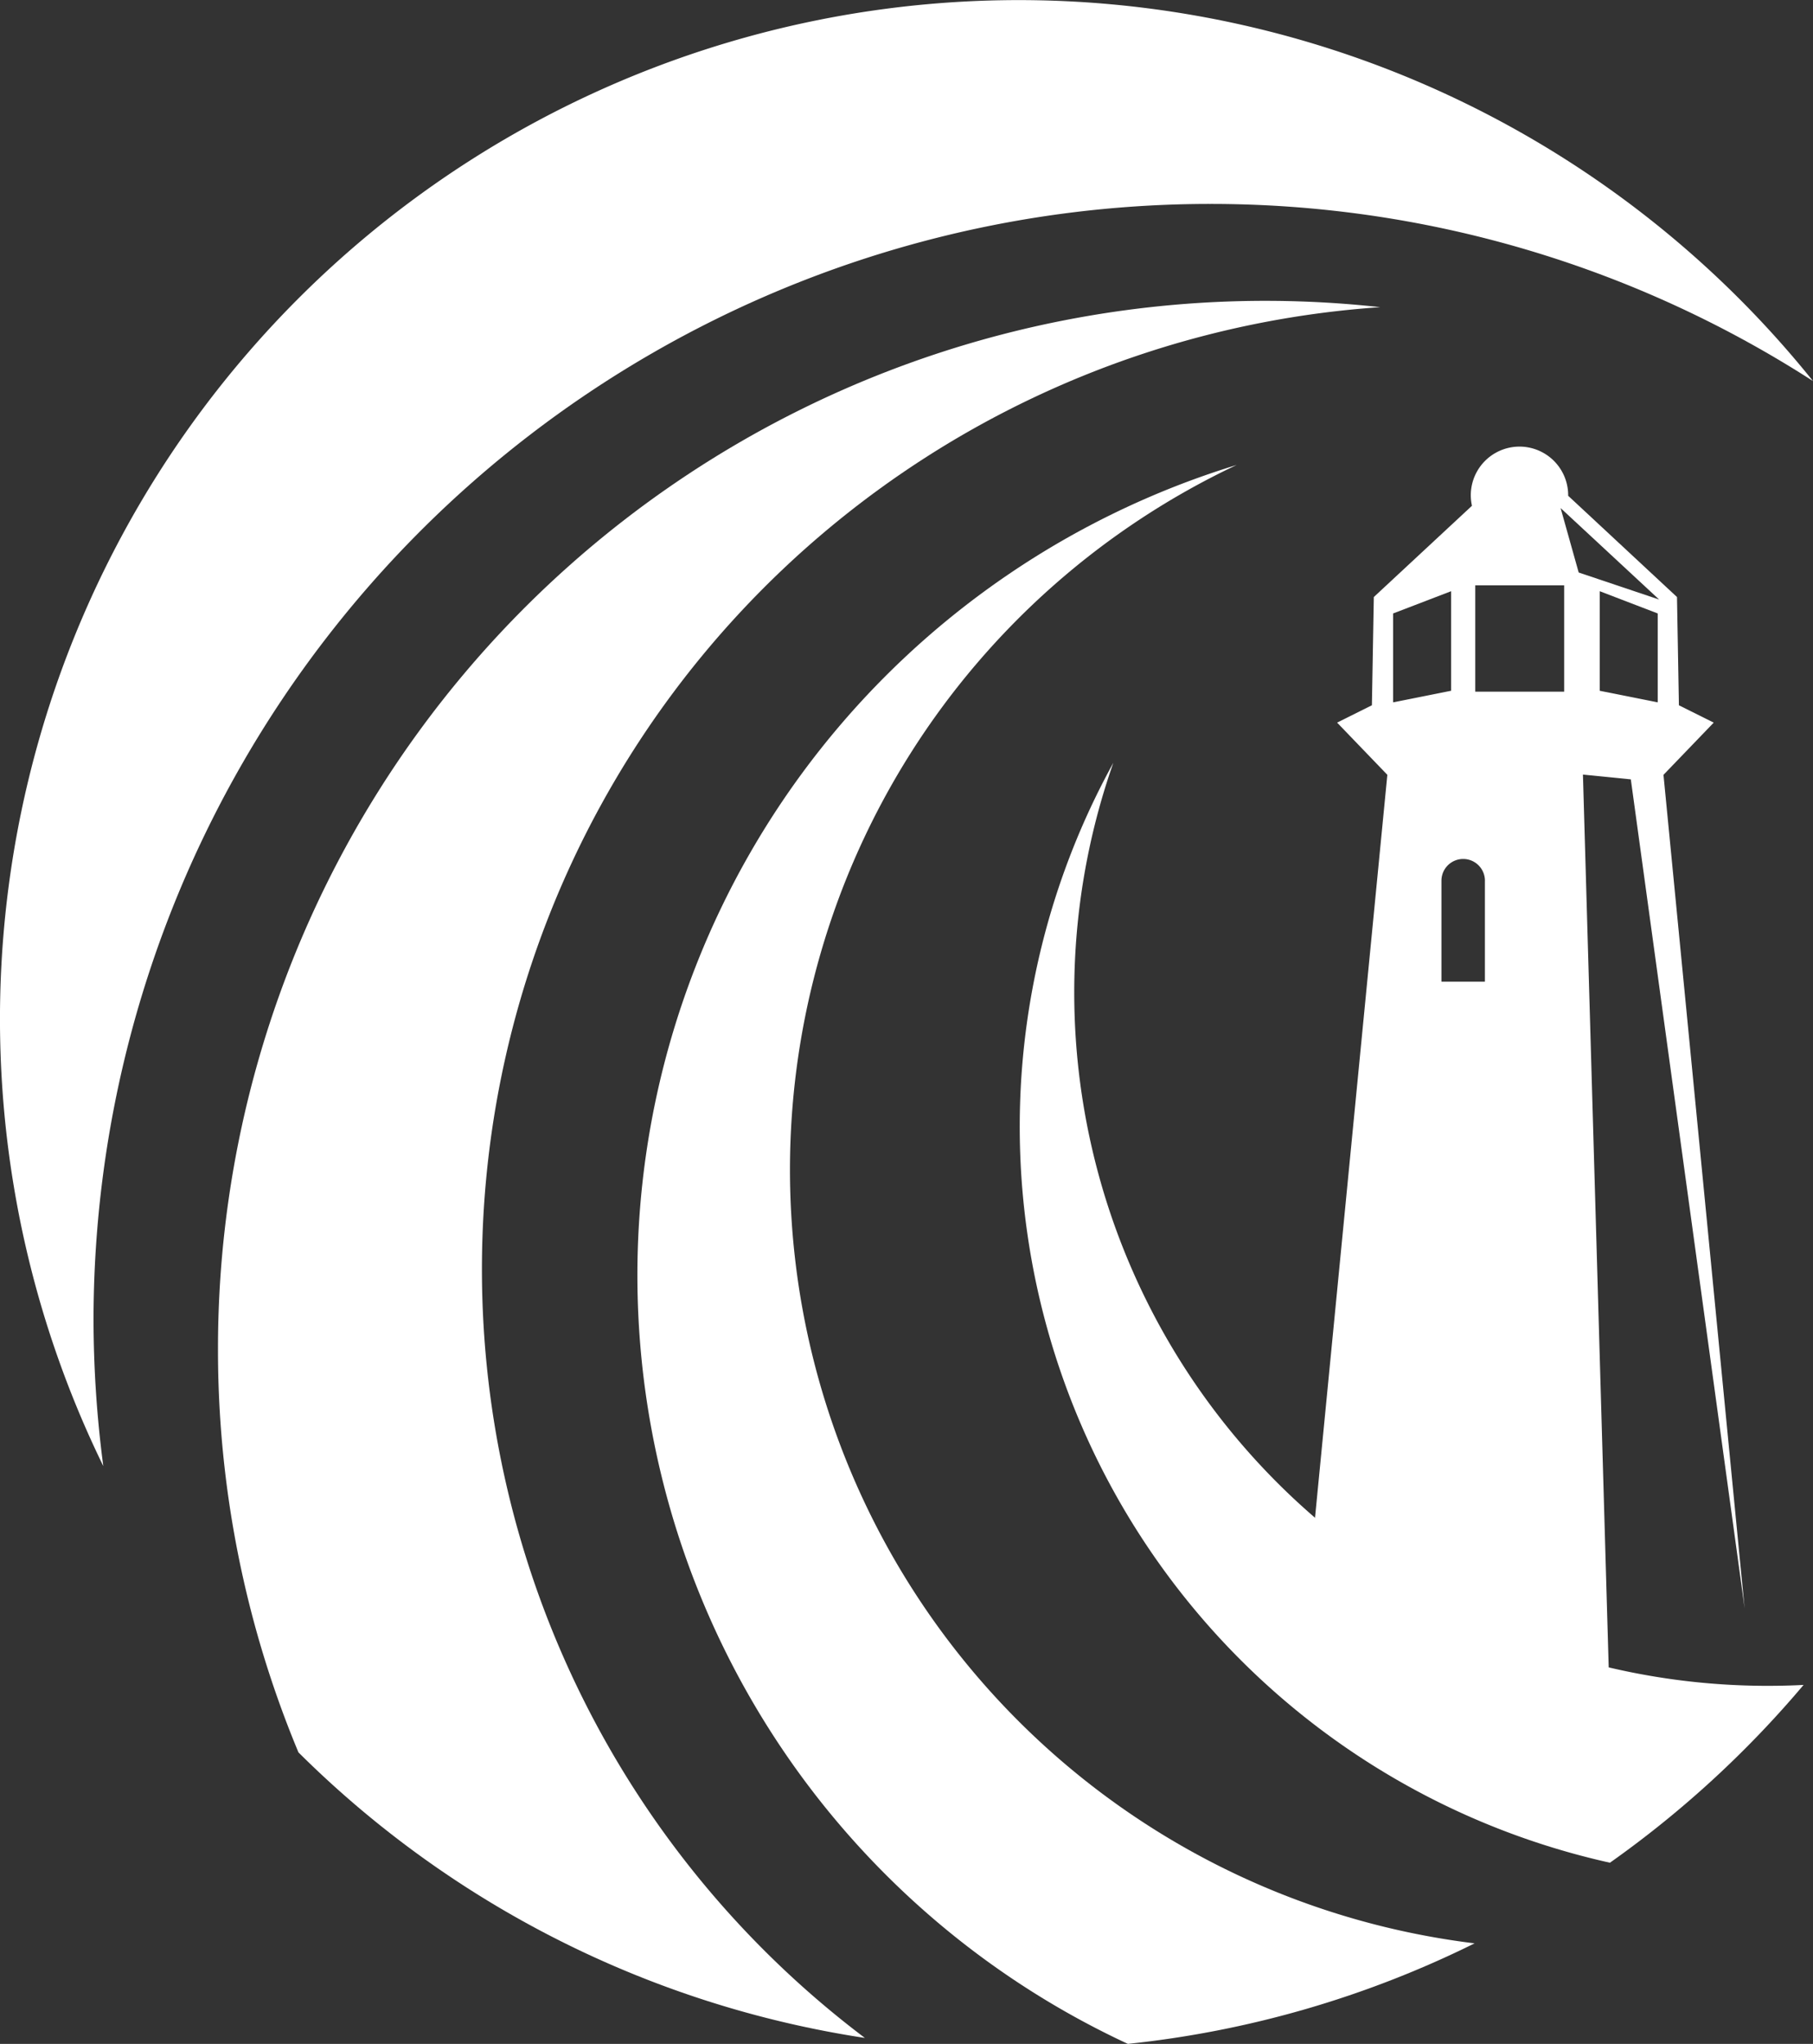
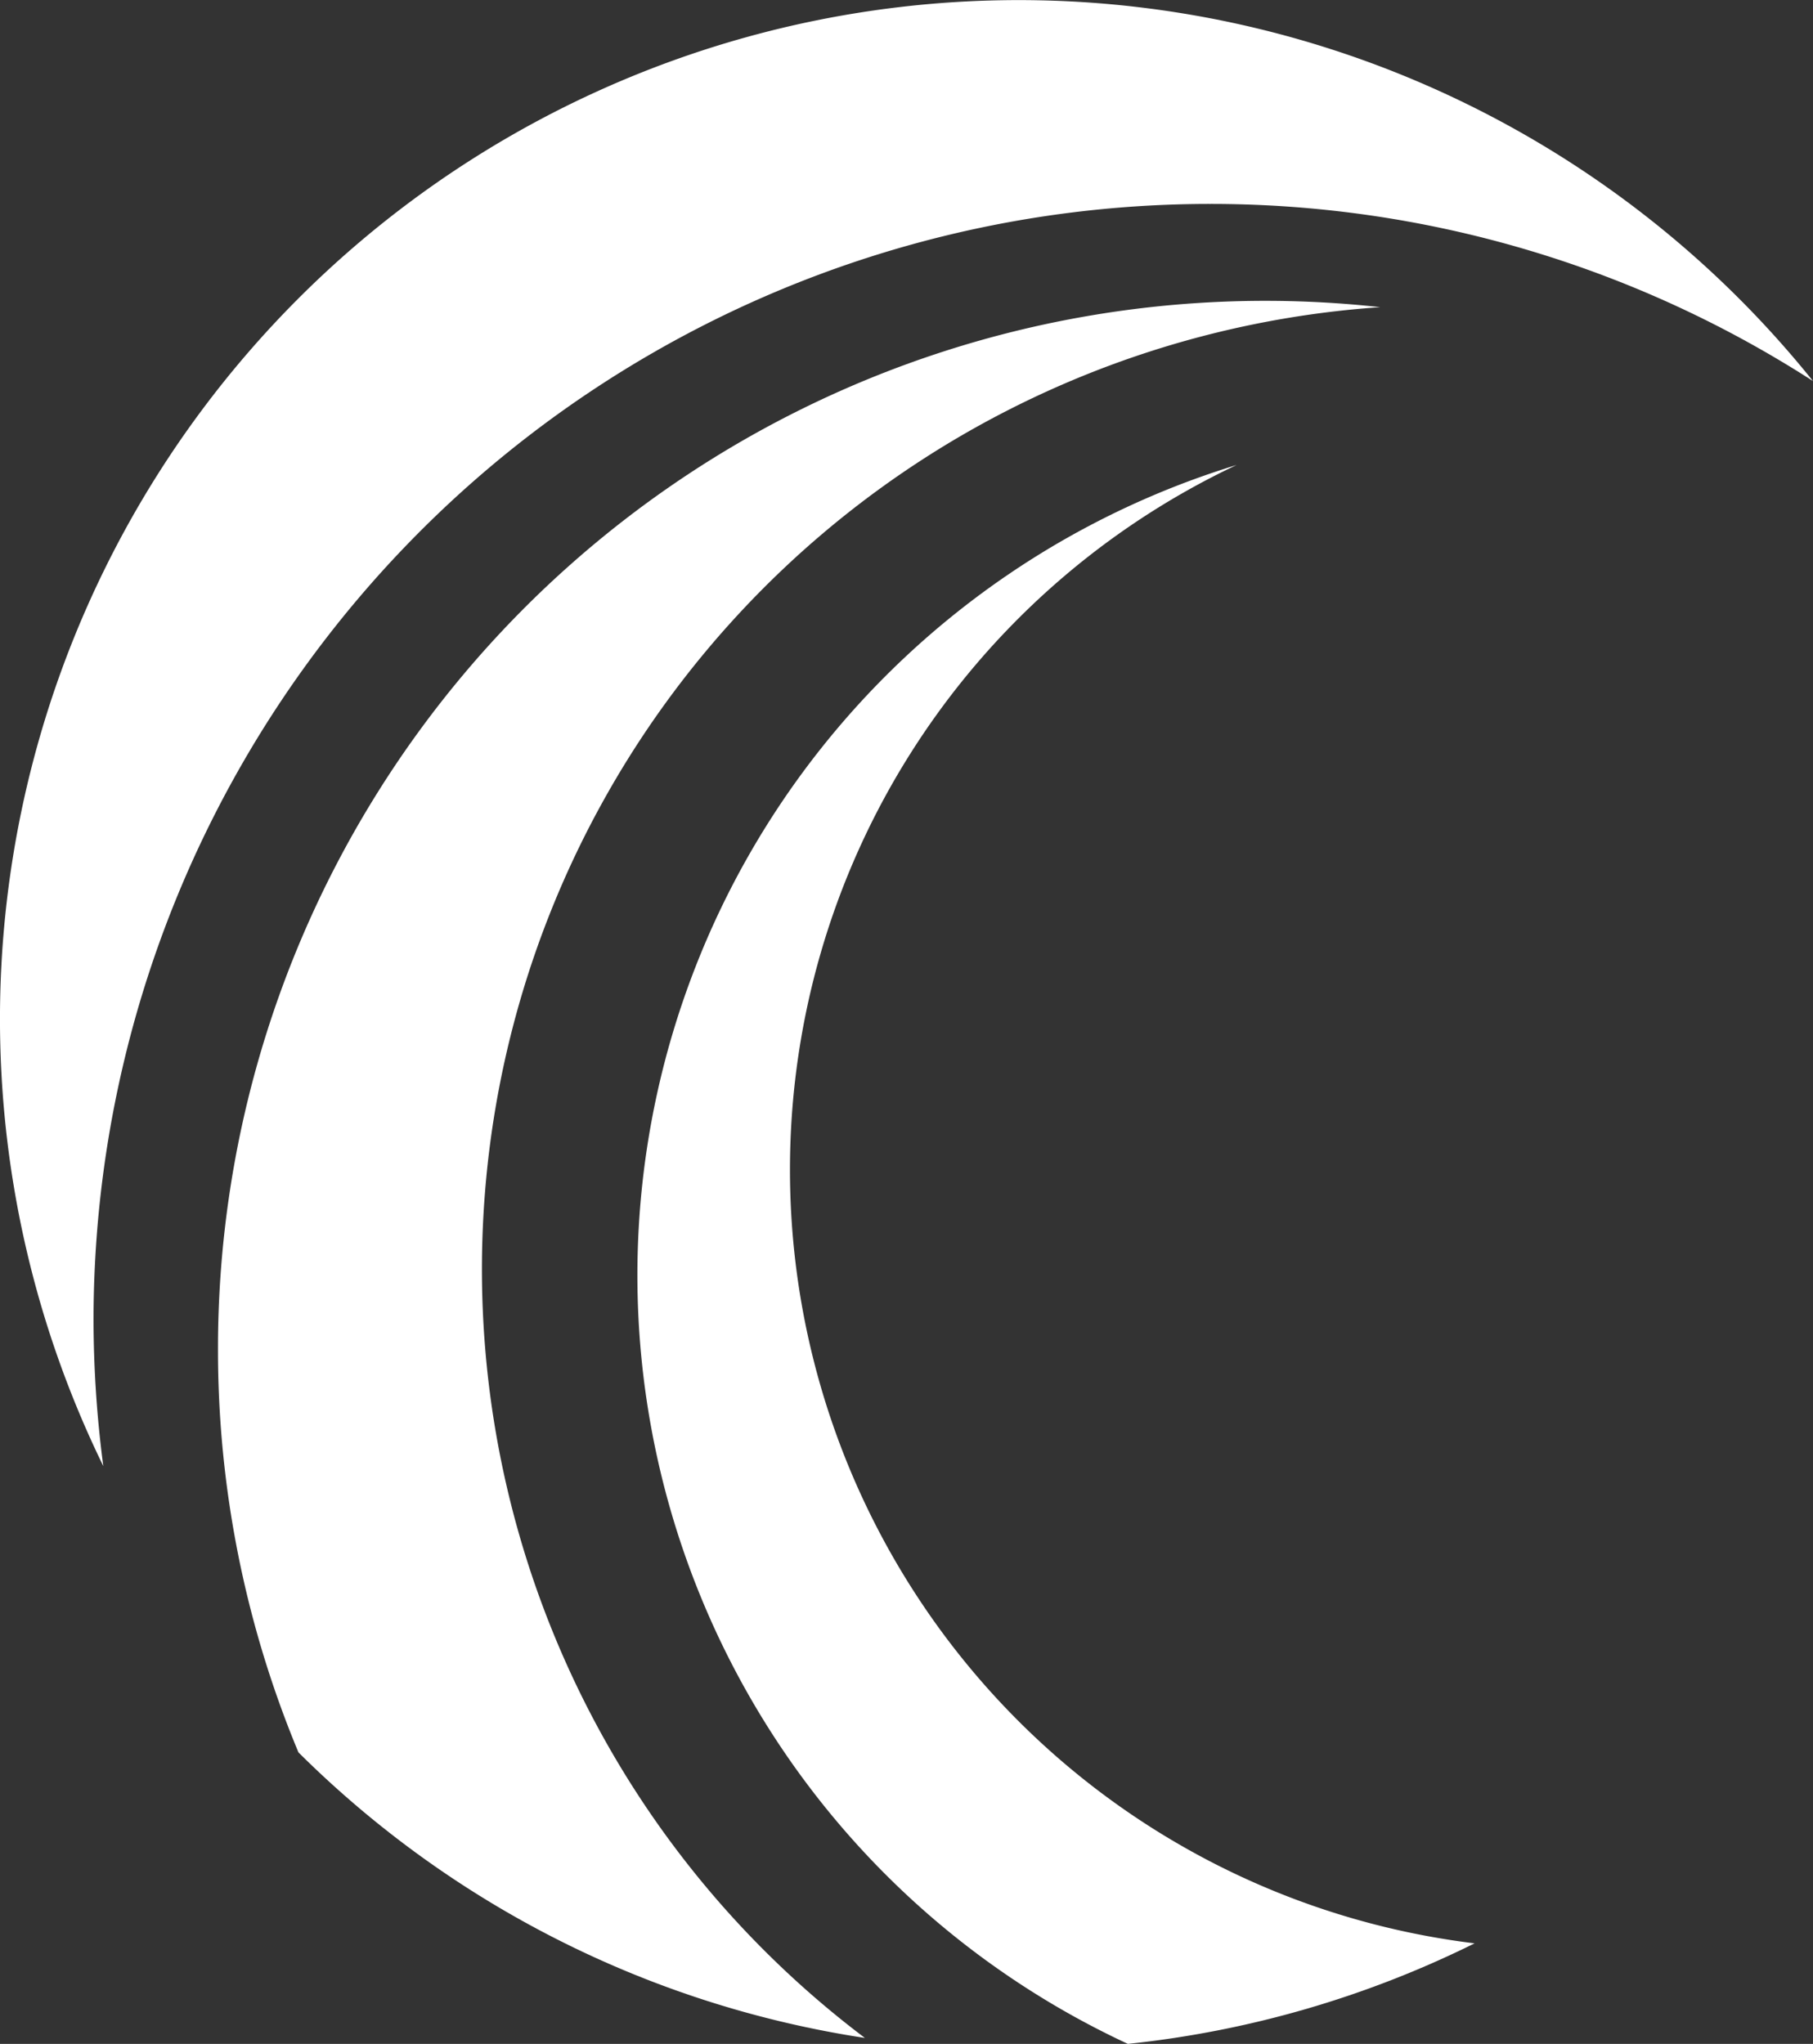
<svg xmlns="http://www.w3.org/2000/svg" width="141.953" height="160" viewBox="0 0 141.953 160">
  <rect x="0" y="0" width="141.953" height="160" fill="#333333" stroke="none" />
  <g id=":_icon-logo-blur-harbor-technology-w" data-name=": icon-logo-blur-harbor-technology-w" transform="translate(-10.958 -49.169)">
    <path id="Path_1859" data-name="Path 1859" d="M105.689,65.134A87.022,87.022,0,0,1,152.911,79,79.761,79.761,0,0,0,19.046,163.938a88.358,88.358,0,0,1-.765-11.4A87.4,87.4,0,0,1,105.689,65.134Z" transform="translate(0 0)" fill="#fff" />
-     <path id="Path_1860" data-name="Path 1860" d="M47.807,91.508a54.211,54.211,0,0,1,3.06-17.964,59.024,59.024,0,0,0,38.884,86.1,80.925,80.925,0,0,0,15.161-13.918c-.937.049-1.876.071-2.822.071A54.283,54.283,0,0,1,47.807,91.508Z" transform="translate(47.261 35.343)" fill="#fff" />
    <path id="Path_1861" data-name="Path 1861" d="M43.269,119.206A61.008,61.008,0,0,1,78.24,64.033a66.337,66.337,0,0,0-8.512,123.6,79.838,79.838,0,0,0,27.145-7.87A61.018,61.018,0,0,1,43.269,119.206Z" transform="translate(29.541 21.536)" fill="#fff" />
    <path id="Path_1862" data-name="Path 1862" d="M38.587,134.548A75.482,75.482,0,0,1,108.921,59.27a82,82,0,0,0-91,81.562,81.77,81.77,0,0,0,6.3,31.573,79.946,79.946,0,0,0,44.349,22.353A75.354,75.354,0,0,1,38.587,134.548Z" transform="translate(10.105 13.945)" fill="#fff" />
-     <path id="Path_1863" data-name="Path 1863" d="M87.017,154.384l-.064-.64L80.662,89.133l3.933-4.087L81.87,83.688l-.15-8.473L73.2,67.288l0-.037a3.812,3.812,0,0,0-7.625,0,3.9,3.9,0,0,0,.091.819l-7.684,7.144-.15,8.473-2.724,1.358,3.933,4.087-6.291,64.612-.061.64,23.754,7.056L74.356,89.113l3.749.375ZM64.032,82.552l-4.538.907V76.5l4.538-1.741ZM75.67,74.758,80.211,76.5v6.96l-4.541-.907Zm-2.785,7.867h-6.96V74.3h6.96Zm7.438-7.213-6.3-2.118-1.415-5.043ZM66.68,97.454h0v7.87H63.277v-7.87h0l0-.032a1.7,1.7,0,0,1,3.405,0Z" transform="translate(60.542 20.692)" fill="#fff" />
  </g>
</svg>